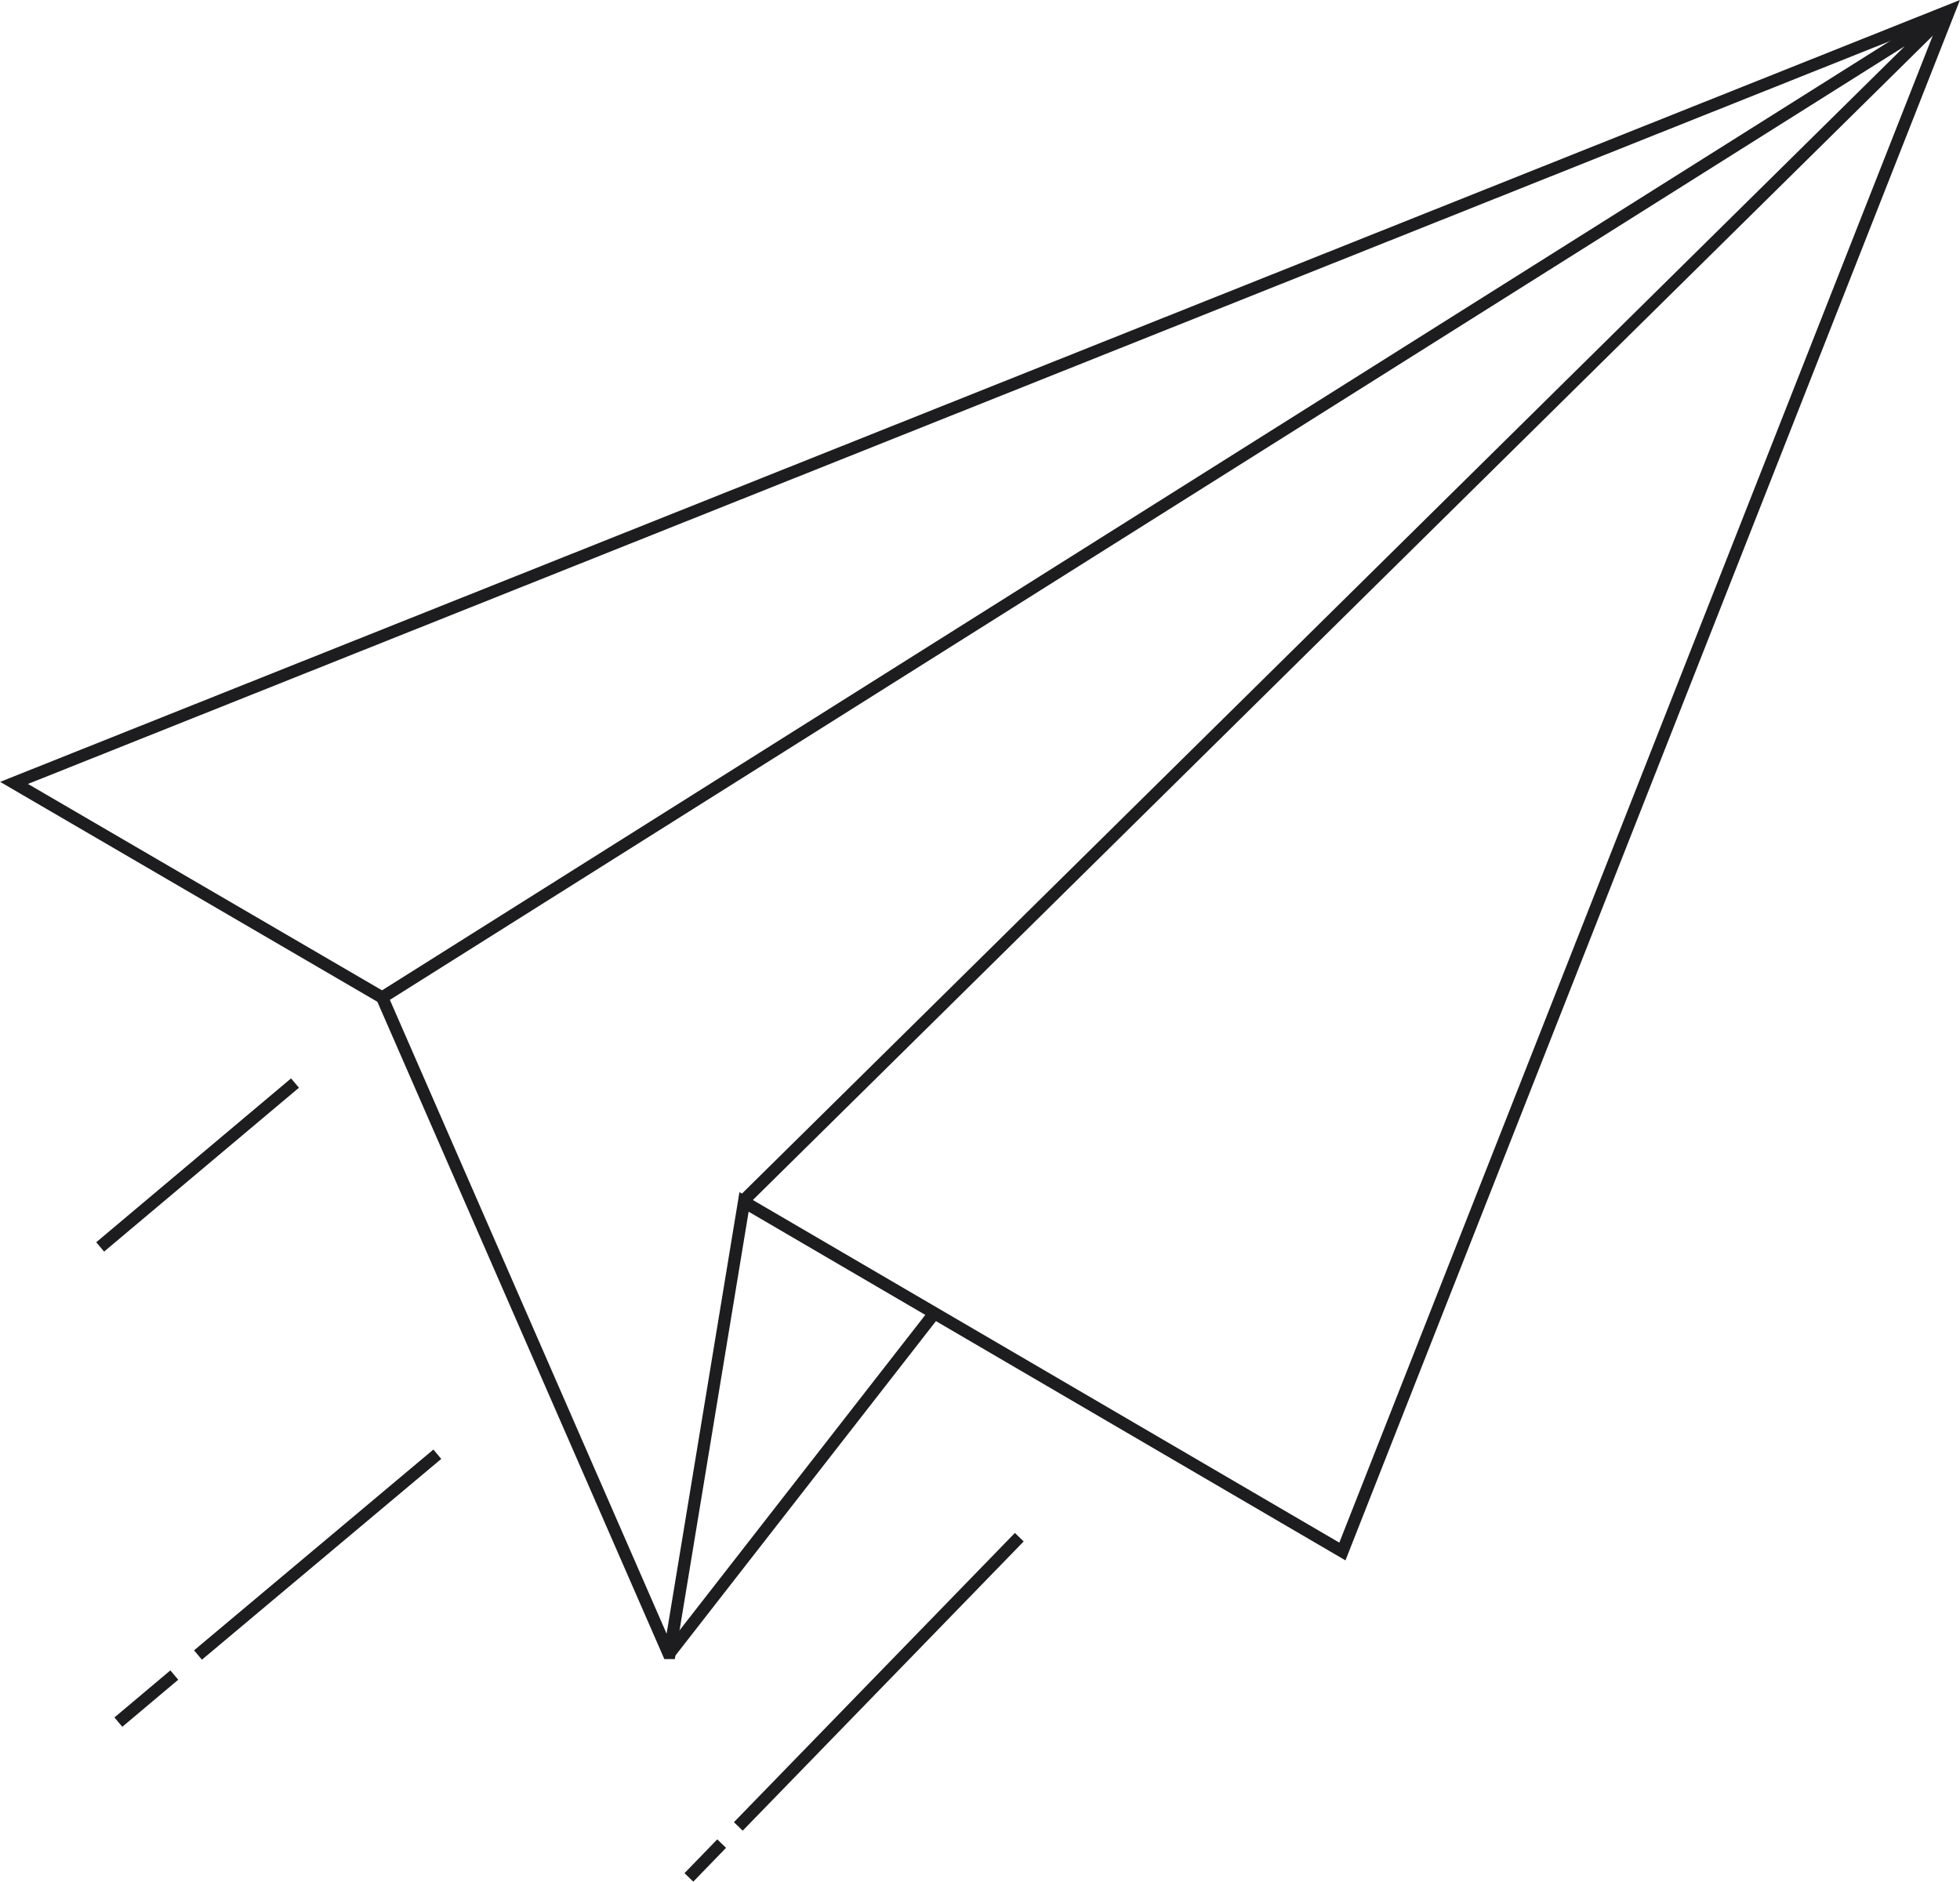
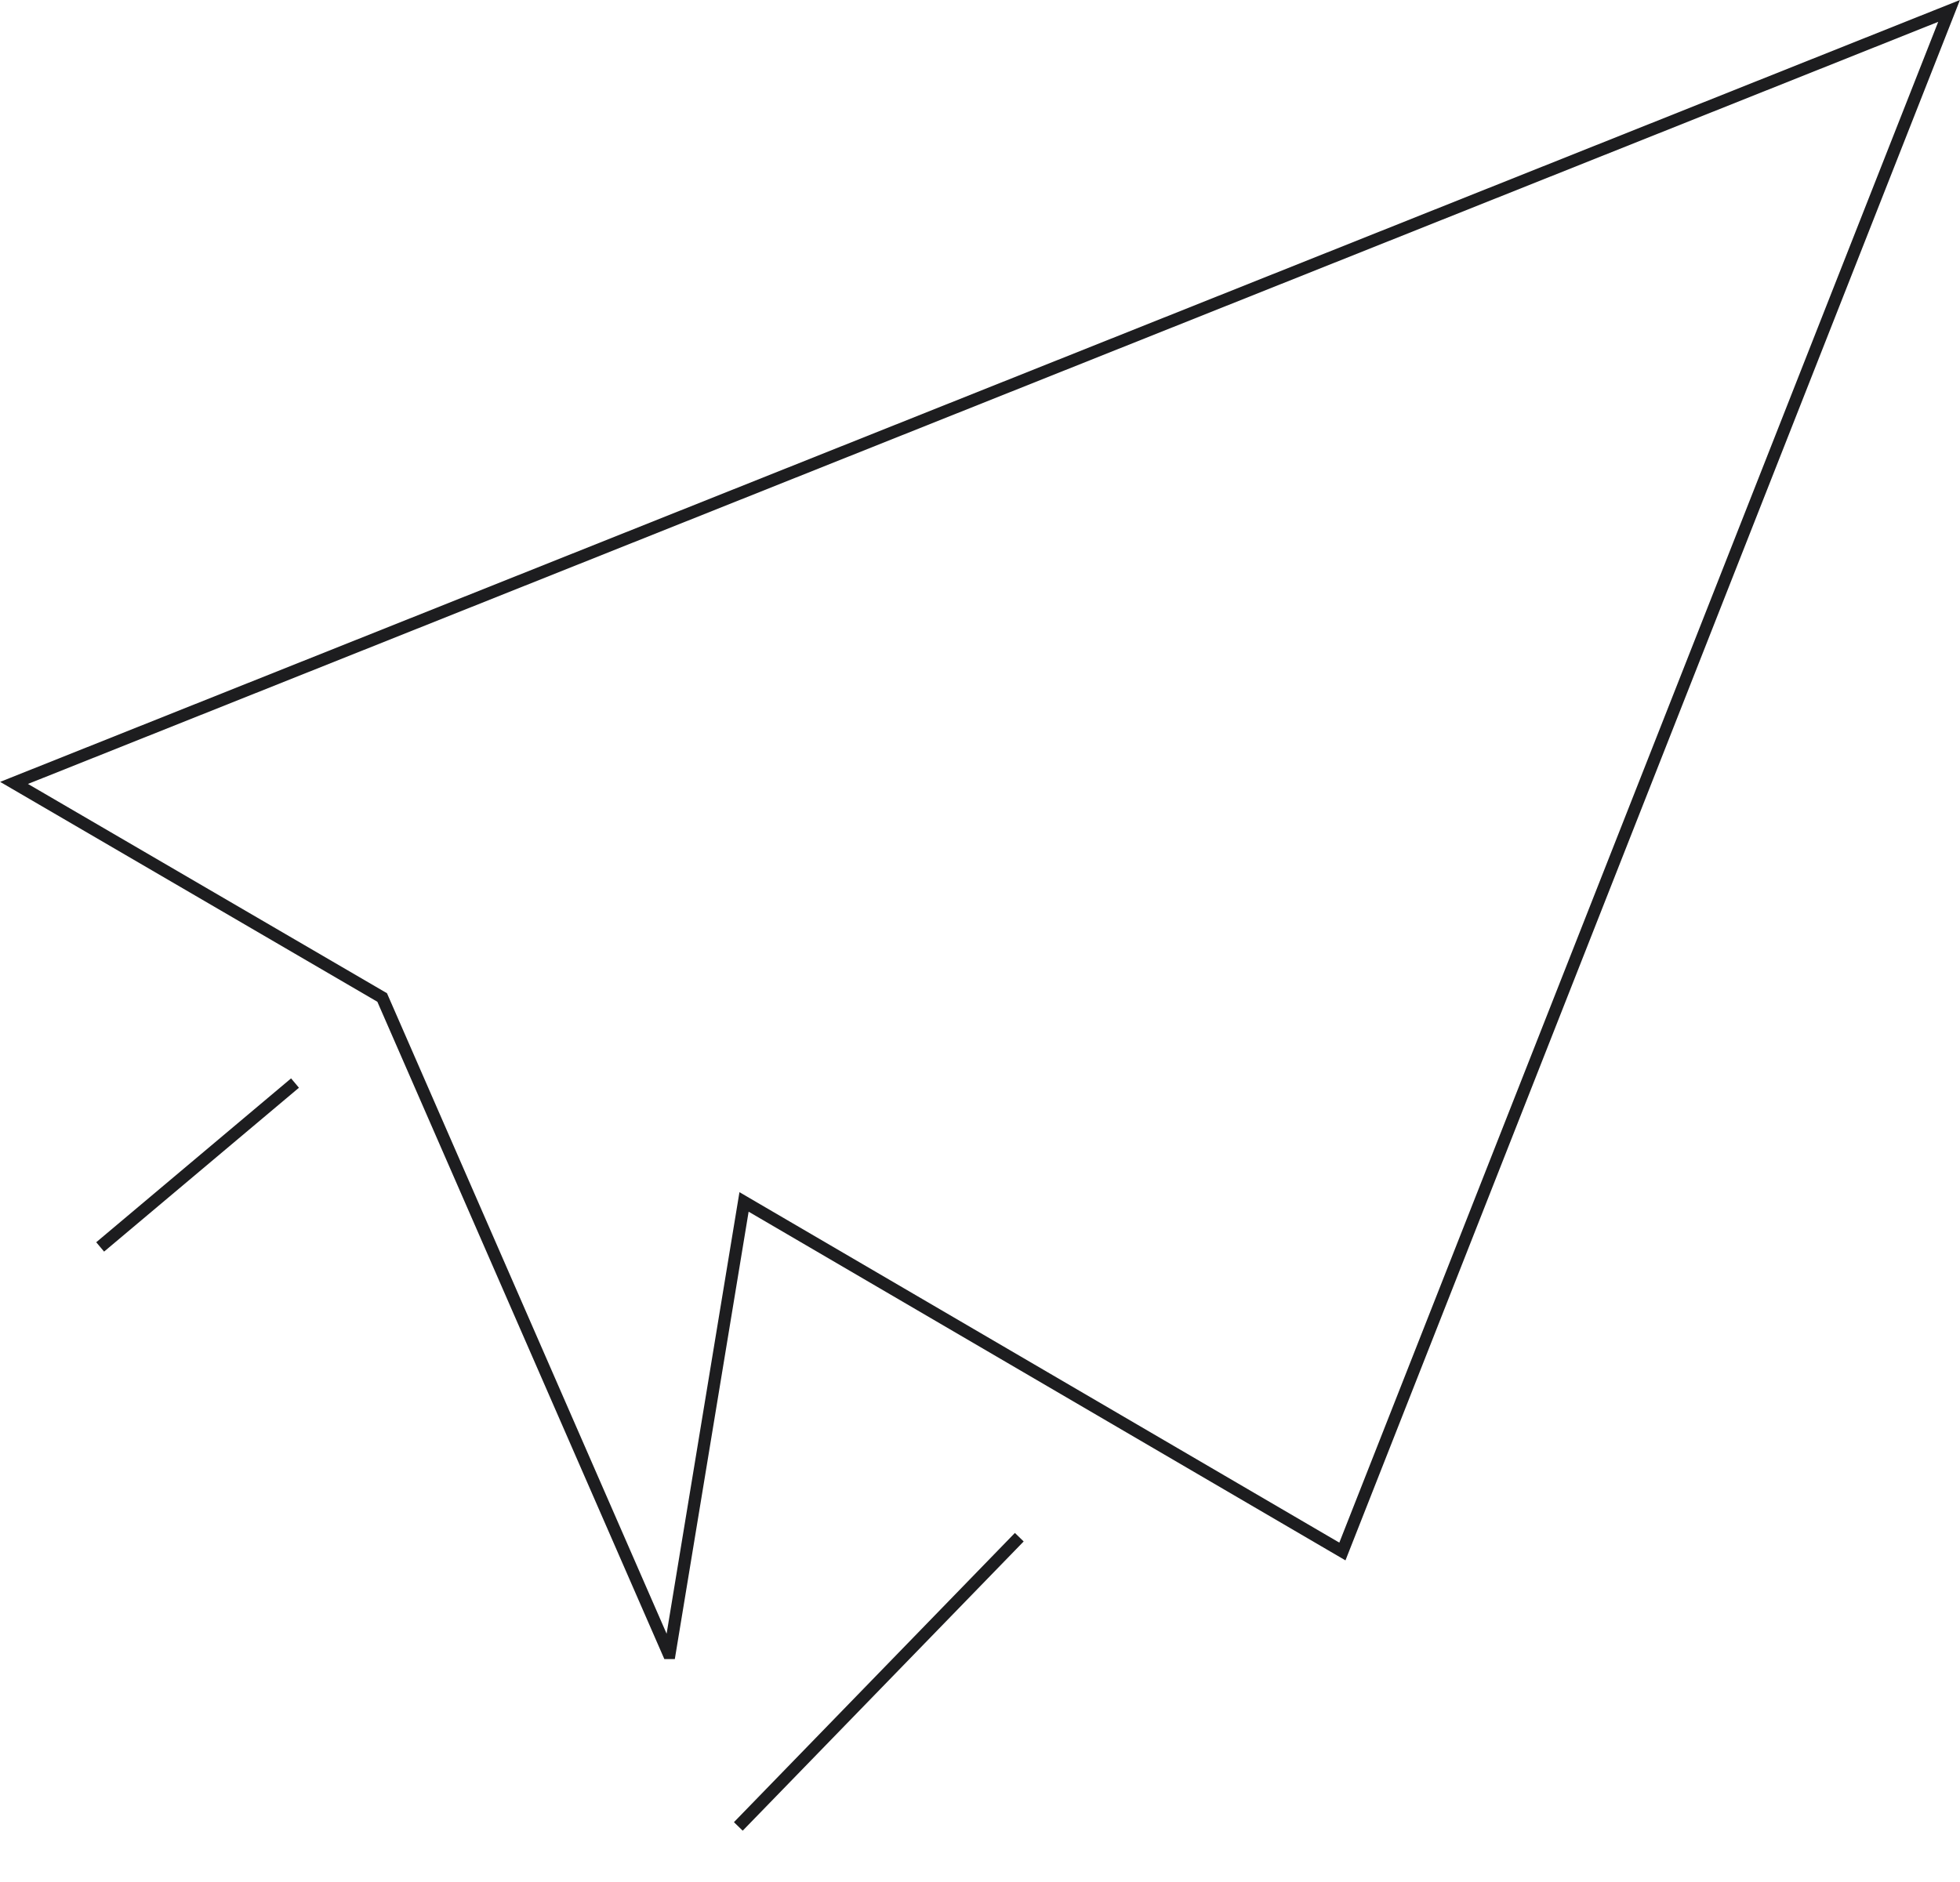
<svg xmlns="http://www.w3.org/2000/svg" viewBox="0 0 75.34 72.35">
  <defs>
    <style>.cls-1{fill:none;stroke:#1d1d1f;stroke-miterlimit:10;stroke-width:0.47px;}</style>
  </defs>
  <g id="Layer_2" data-name="Layer 2">
    <g id="Layer_2-2" data-name="Layer 2">
-       <line class="cls-1" x1="6.7" y1="64.4" x2="4.55" y2="66.21" />
      <path class="cls-1" d="M74.92.42.54,30.1l14.15,8.25,11,25.2a0,0,0,0,0,.05,0l2.86-17.34s0,0,0,0l23,13.44Z" />
-       <path class="cls-1" d="M14.69,38.35,74.5.69a.05.05,0,0,1,.06.09l-46,45.4" />
-       <line class="cls-1" x1="25.68" y1="63.63" x2="35.93" y2="50.47" />
      <line class="cls-1" x1="39.18" y1="59.1" x2="28.38" y2="70.22" />
      <line class="cls-1" x1="11.34" y1="41.64" x2="3.85" y2="47.94" />
-       <line class="cls-1" x1="16.81" y1="55.91" x2="7.61" y2="63.63" />
-       <line class="cls-1" x1="27.74" y1="70.88" x2="26.48" y2="72.18" />
    </g>
  </g>
</svg>